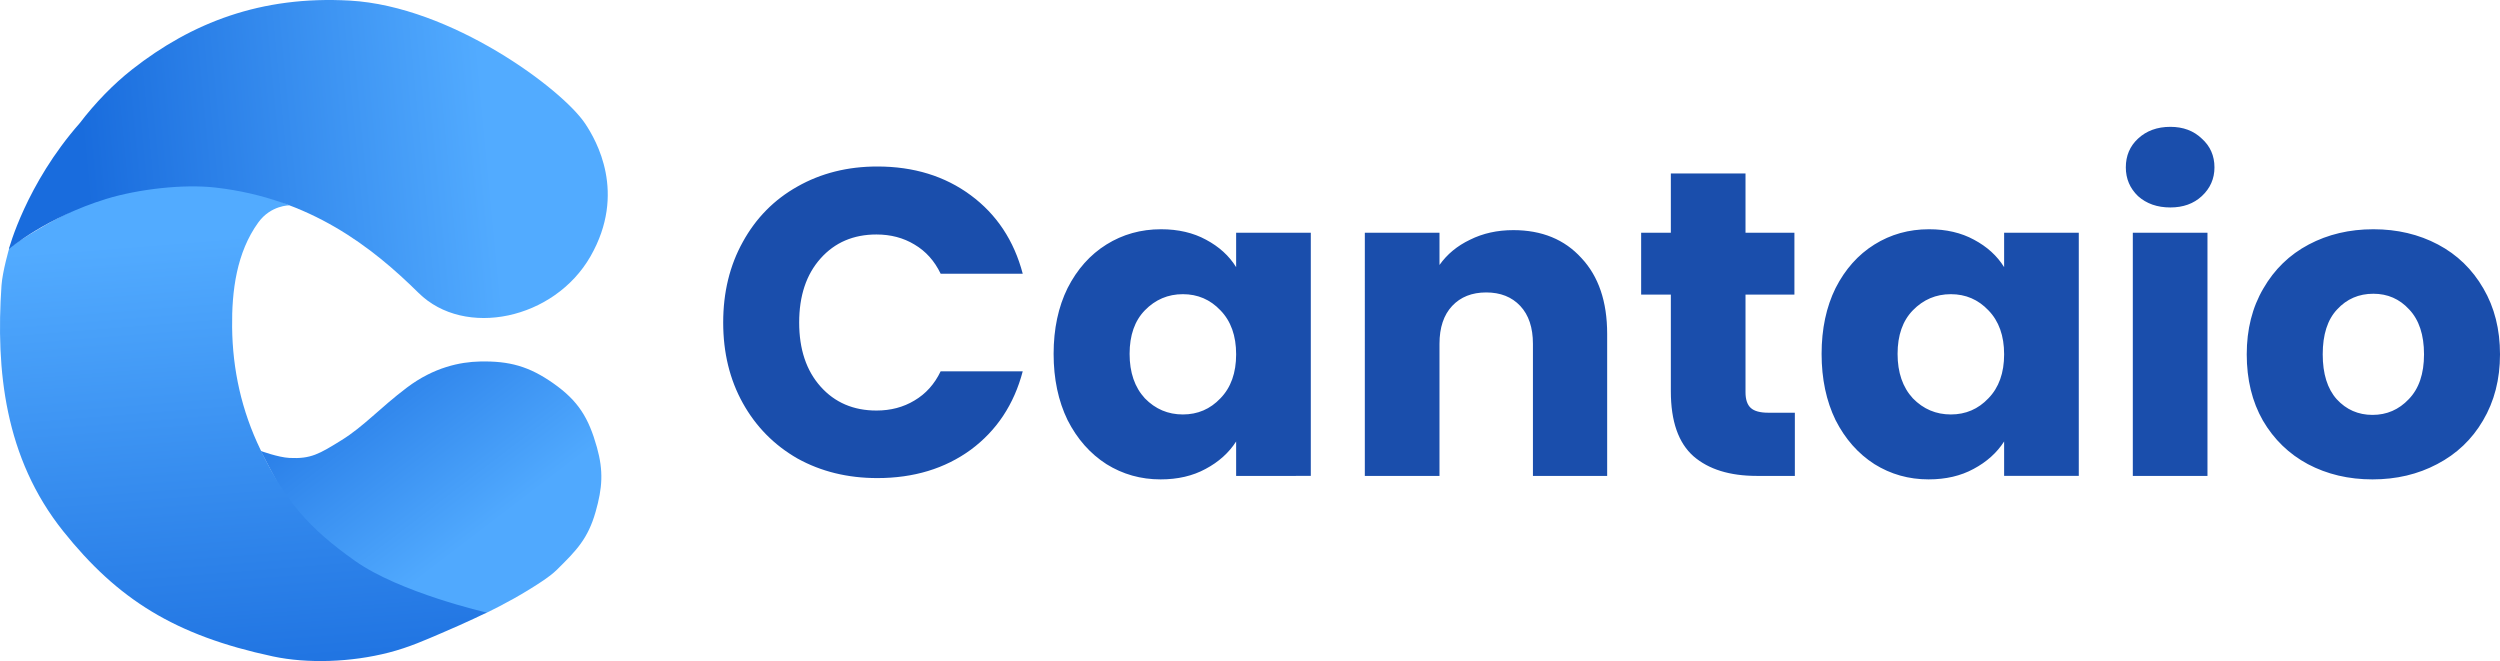
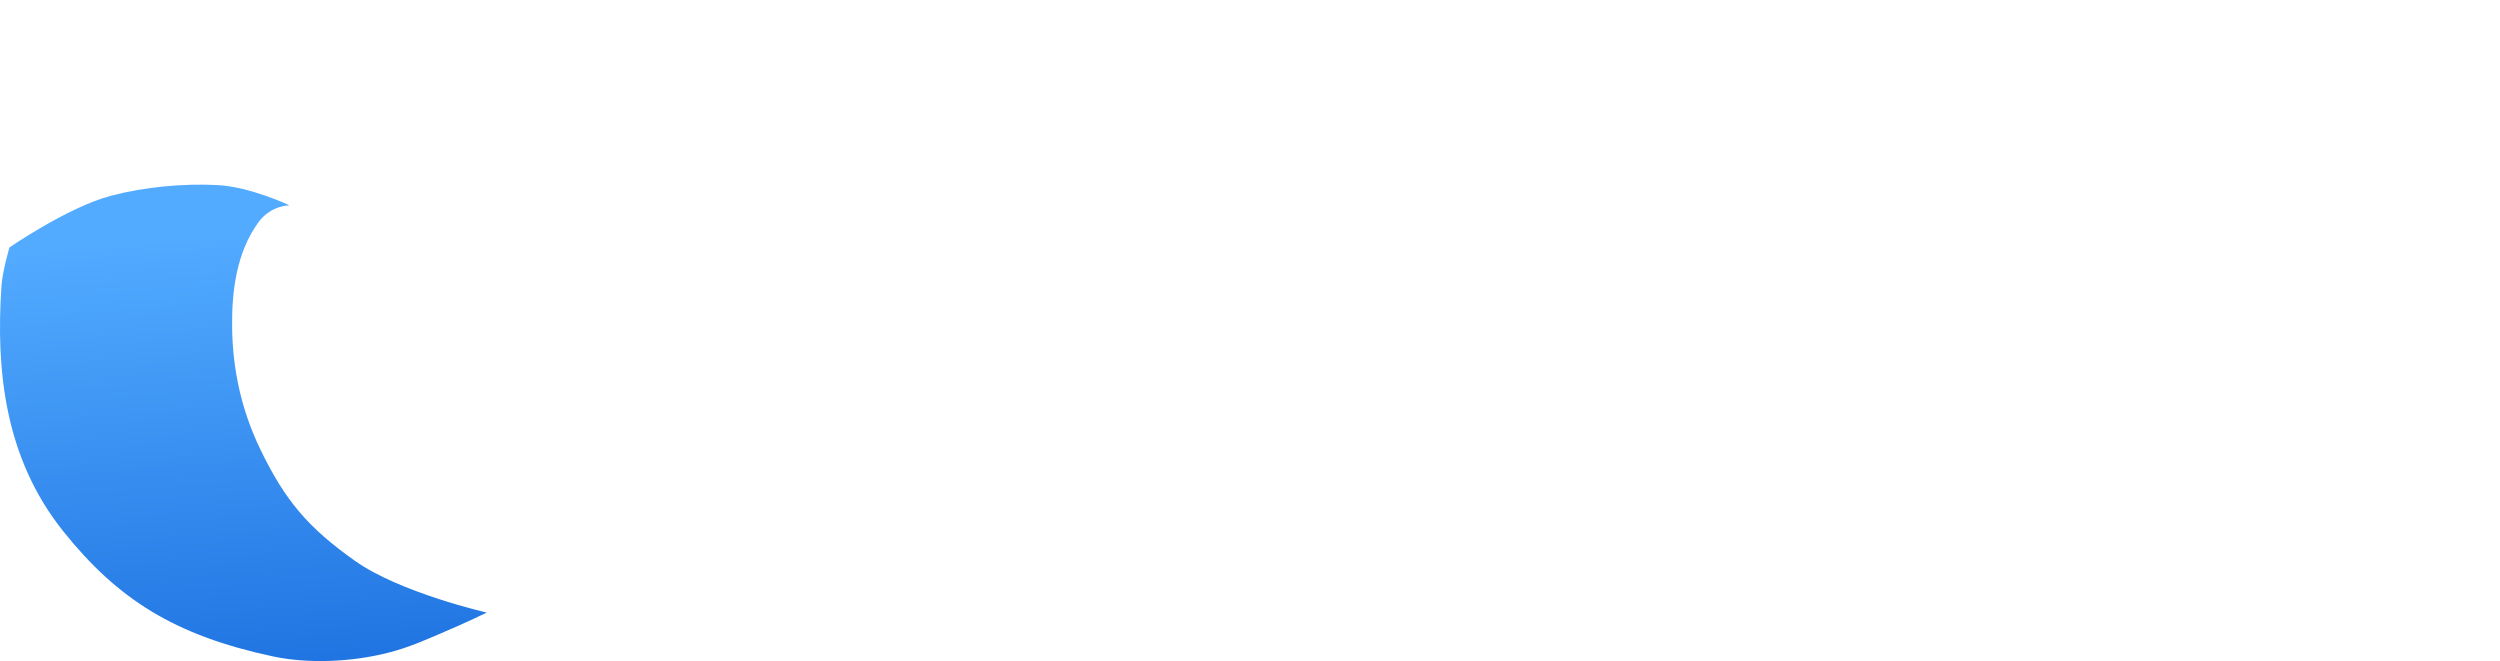
<svg xmlns="http://www.w3.org/2000/svg" width="1248" height="330" fill="none">
-   <path fill="#1A4EAC" d="M361.018 160.998c0-15.083 3.269-28.498 9.809-40.246 6.539-11.892 15.621-21.101 27.247-27.627 11.771-6.672 25.067-10.007 39.89-10.007 18.165 0 33.714 4.785 46.647 14.357s21.58 22.625 25.939 39.158h-40.979c-3.052-6.381-7.412-11.24-13.079-14.575-5.522-3.336-11.844-5.004-18.964-5.004-11.48 0-20.781 3.988-27.901 11.965-7.121 7.976-10.681 18.636-10.681 31.979 0 13.342 3.56 24.002 10.681 31.978 7.12 7.977 16.421 11.965 27.901 11.965 7.12 0 13.442-1.668 18.964-5.003 5.667-3.336 10.027-8.195 13.079-14.576h40.979c-4.359 16.533-13.006 29.586-25.939 39.158-12.933 9.427-28.482 14.14-46.647 14.14-14.823 0-28.119-3.263-39.89-9.789-11.626-6.672-20.708-15.881-27.247-27.628-6.54-11.747-9.809-25.163-9.809-40.245Zm164.947 15.663c0-12.473 2.326-23.422 6.976-32.849 4.795-9.427 11.262-16.678 19.4-21.754 8.138-5.076 17.22-7.614 27.247-7.614 8.574 0 16.058 1.74 22.452 5.221 6.539 3.48 11.553 8.049 15.04 13.705v-17.186h37.274v121.388H617.08v-17.185c-3.633 5.656-8.719 10.224-15.258 13.705-6.394 3.48-13.878 5.221-22.452 5.221-9.882 0-18.891-2.538-27.029-7.614-8.138-5.221-14.605-12.545-19.4-21.972-4.65-9.572-6.976-20.594-6.976-33.066Zm91.115.217c0-9.282-2.615-16.606-7.847-21.972-5.086-5.366-11.335-8.049-18.746-8.049-7.411 0-13.733 2.683-18.964 8.049-5.086 5.221-7.629 12.473-7.629 21.755 0 9.281 2.543 16.678 7.629 22.189 5.231 5.366 11.553 8.049 18.964 8.049 7.411 0 13.66-2.683 18.746-8.049 5.232-5.366 7.847-12.69 7.847-21.972Zm138.353-61.999c14.241 0 25.576 4.641 34.005 13.922 8.573 9.137 12.86 21.755 12.86 37.853v70.918h-37.056v-65.915c0-8.121-2.107-14.43-6.321-18.926-4.215-4.496-9.882-6.744-17.003-6.744-7.12 0-12.788 2.248-17.002 6.744-4.214 4.496-6.321 10.805-6.321 18.926v65.915h-37.274V116.184h37.274v16.098c3.778-5.366 8.864-9.572 15.258-12.617 6.394-3.191 13.588-4.786 21.58-4.786Zm140.558 91.15v31.543h-18.964c-13.514 0-24.05-3.263-31.607-9.789-7.556-6.671-11.334-17.476-11.334-32.414v-48.294h-14.823v-30.891h14.823V86.598h37.274v29.586h24.413v30.891H871.36v48.729c0 3.626.872 6.236 2.616 7.832 1.743 1.595 4.65 2.393 8.719 2.393h13.296Zm13.351-29.368c0-12.473 2.325-23.422 6.976-32.849 4.795-9.427 11.262-16.678 19.4-21.754 8.138-5.076 17.22-7.614 27.247-7.614 8.574 0 16.058 1.74 22.452 5.221 6.539 3.48 11.553 8.049 15.043 13.705v-17.186h37.27v121.388h-37.27v-17.185c-3.636 5.656-8.722 10.224-15.261 13.705-6.394 3.48-13.878 5.221-22.452 5.221-9.882 0-18.891-2.538-27.029-7.614-8.138-5.221-14.605-12.545-19.4-21.972-4.651-9.572-6.976-20.594-6.976-33.066Zm91.118.217c0-9.282-2.619-16.606-7.85-21.972-5.086-5.366-11.335-8.049-18.746-8.049-7.411 0-13.733 2.683-18.964 8.049-5.086 5.221-7.629 12.473-7.629 21.755 0 9.281 2.543 16.678 7.629 22.189 5.231 5.366 11.553 8.049 18.964 8.049 7.411 0 13.66-2.683 18.746-8.049 5.231-5.366 7.85-12.69 7.85-21.972Zm82.98-73.312c-6.54 0-11.91-1.885-16.13-5.656-4.07-3.915-6.1-8.701-6.1-14.357 0-5.802 2.03-10.587 6.1-14.358 4.22-3.916 9.59-5.874 16.13-5.874 6.4 0 11.63 1.958 15.7 5.874 4.21 3.77 6.32 8.556 6.32 14.358 0 5.656-2.11 10.442-6.32 14.357-4.07 3.771-9.3 5.656-15.7 5.656Zm18.53 12.618v121.388h-37.27V116.184h37.27Zm82.38 123.129c-11.92 0-22.67-2.538-32.26-7.614-9.45-5.076-16.93-12.328-22.45-21.754-5.38-9.427-8.07-20.449-8.07-33.067 0-12.472 2.76-23.422 8.29-32.849 5.52-9.572 13.07-16.895 22.67-21.971 9.59-5.076 20.34-7.614 32.26-7.614 11.91 0 22.67 2.538 32.26 7.614 9.59 5.076 17.14 12.399 22.67 21.971 5.52 9.427 8.28 20.377 8.28 32.849 0 12.473-2.83 23.495-8.5 33.067-5.52 9.426-13.15 16.678-22.89 21.754-9.59 5.076-20.34 7.614-32.26 7.614Zm0-32.197c7.12 0 13.15-2.61 18.09-7.831 5.09-5.221 7.63-12.69 7.63-22.407s-2.47-17.186-7.41-22.407c-4.79-5.221-10.75-7.831-17.87-7.831-7.27 0-13.3 2.61-18.1 7.831-4.79 5.076-7.19 12.545-7.19 22.407 0 9.717 2.33 17.186 6.98 22.407 4.79 5.221 10.75 7.831 17.87 7.831Z" />
-   <path fill="url(#a)" d="M144.495 228.601c-5.603-.28-14.361-3.51-14.361-3.51l12.382 23.611s16.236 19.863 28.803 29.476c7.475 5.719 22.809 13.442 32.793 17.425 21.939 8.751 38.331 10.508 38.331 10.508s11.264-5.305 22.097-12.046c4.833-3.007 9.946-6.214 13.306-9.511 9.983-9.792 15.672-15.66 19.492-29.099 3.377-11.876 3.975-20.292.638-32.179-4.12-14.676-9.256-23.137-21.745-31.909-12.103-8.5-21.91-11.236-36.706-10.904-9.834.221-22.977 2.881-36.431 13.047-13.455 10.167-21.472 19.332-32.625 26.239-11.154 6.908-15.269 9.388-25.974 8.852Z" />
  <path fill="url(#b)" d="M128.959 111.036c6.268-8.665 15.586-8.528 15.586-8.528s-19.571-9.255-35.949-10.118c-16.99-.896-36.659.96-53.107 5.302-21.636 5.711-50.774 25.835-50.774 25.835S1.227 135.445.745 142.56c-2.87 42.267 1.574 86.026 30.797 122.601 27.172 34.007 55.689 52.048 104.673 62.511 17.216 3.678 38.982 2.972 57.973-1.935 10.214-2.64 18.361-6.354 26.203-9.689 12.83-5.457 22.597-10.249 22.597-10.249s-43.244-9.87-65.75-25.798c-23.242-16.45-34.81-29.918-47.205-55.523-9.441-19.503-13.917-39.93-14.157-61.108-.206-18.163 2.187-37.275 13.083-52.334Z" />
-   <path fill="url(#c)" d="M208.959 146.234c-23.001-22.716-53.975-47.129-101.237-52.586-16.27-1.878-38.854.803-54.557 5.61-29.915 9.159-48.731 25.066-48.731 25.066s8.471-32.307 35.411-62.896c7.608-9.979 16.781-19.452 26.158-26.8C95.727 11.336 130.301-2.2 174.621.294c50.613 2.849 105.997 44.128 117.518 61.449 5.591 8.404 20.721 34.564 2.665 66.175-18.057 31.61-62.845 41.032-85.845 18.316Z" />
  <defs>
    <linearGradient id="a" x1="159.006" x2="221.185" y1="203.444" y2="284.826" gradientUnits="userSpaceOnUse">
      <stop stop-color="#2A7FE8" />
      <stop offset=".966" stop-color="#50A9FE" />
    </linearGradient>
    <linearGradient id="b" x1="312.979" x2="333.159" y1="101.738" y2="353.326" gradientUnits="userSpaceOnUse">
      <stop stop-color="#52ABFF" />
      <stop offset="1" stop-color="#186BDD" />
    </linearGradient>
    <linearGradient id="c" x1="242.006" x2="41.228" y1="53.742" y2="73.017" gradientUnits="userSpaceOnUse">
      <stop stop-color="#52ABFF" />
      <stop offset="1" stop-color="#196CDD" />
    </linearGradient>
  </defs>
</svg>